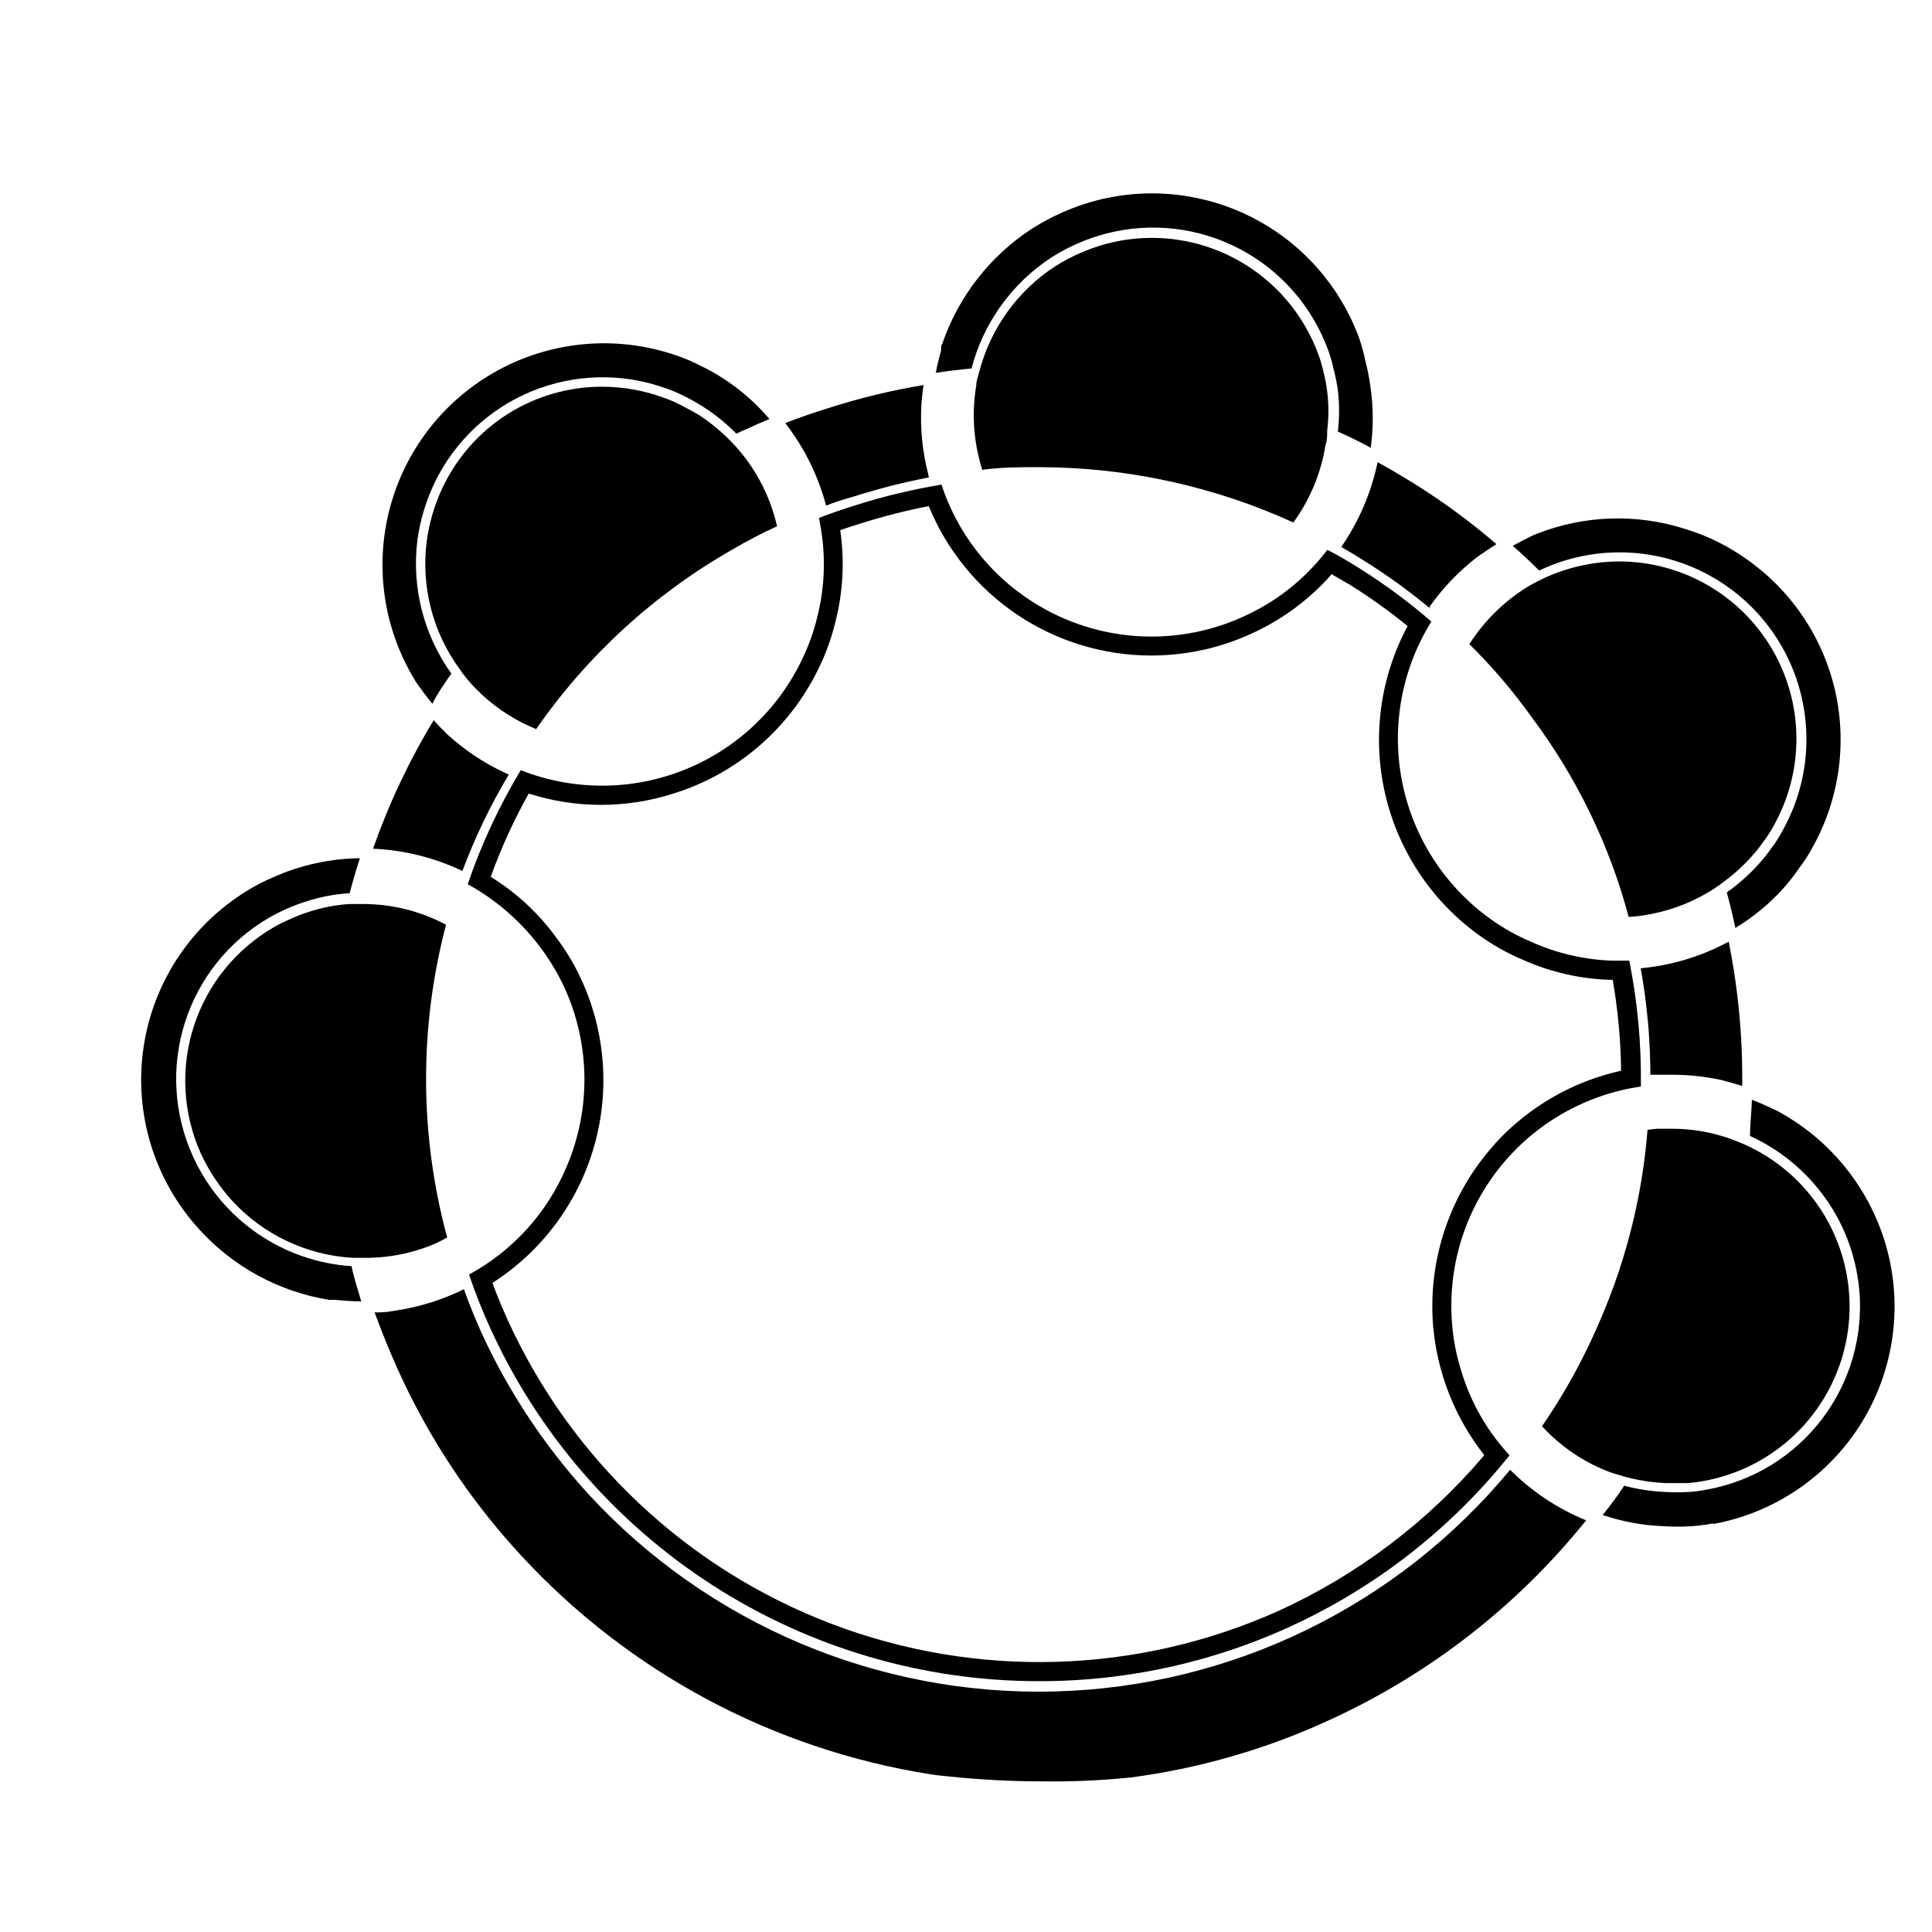
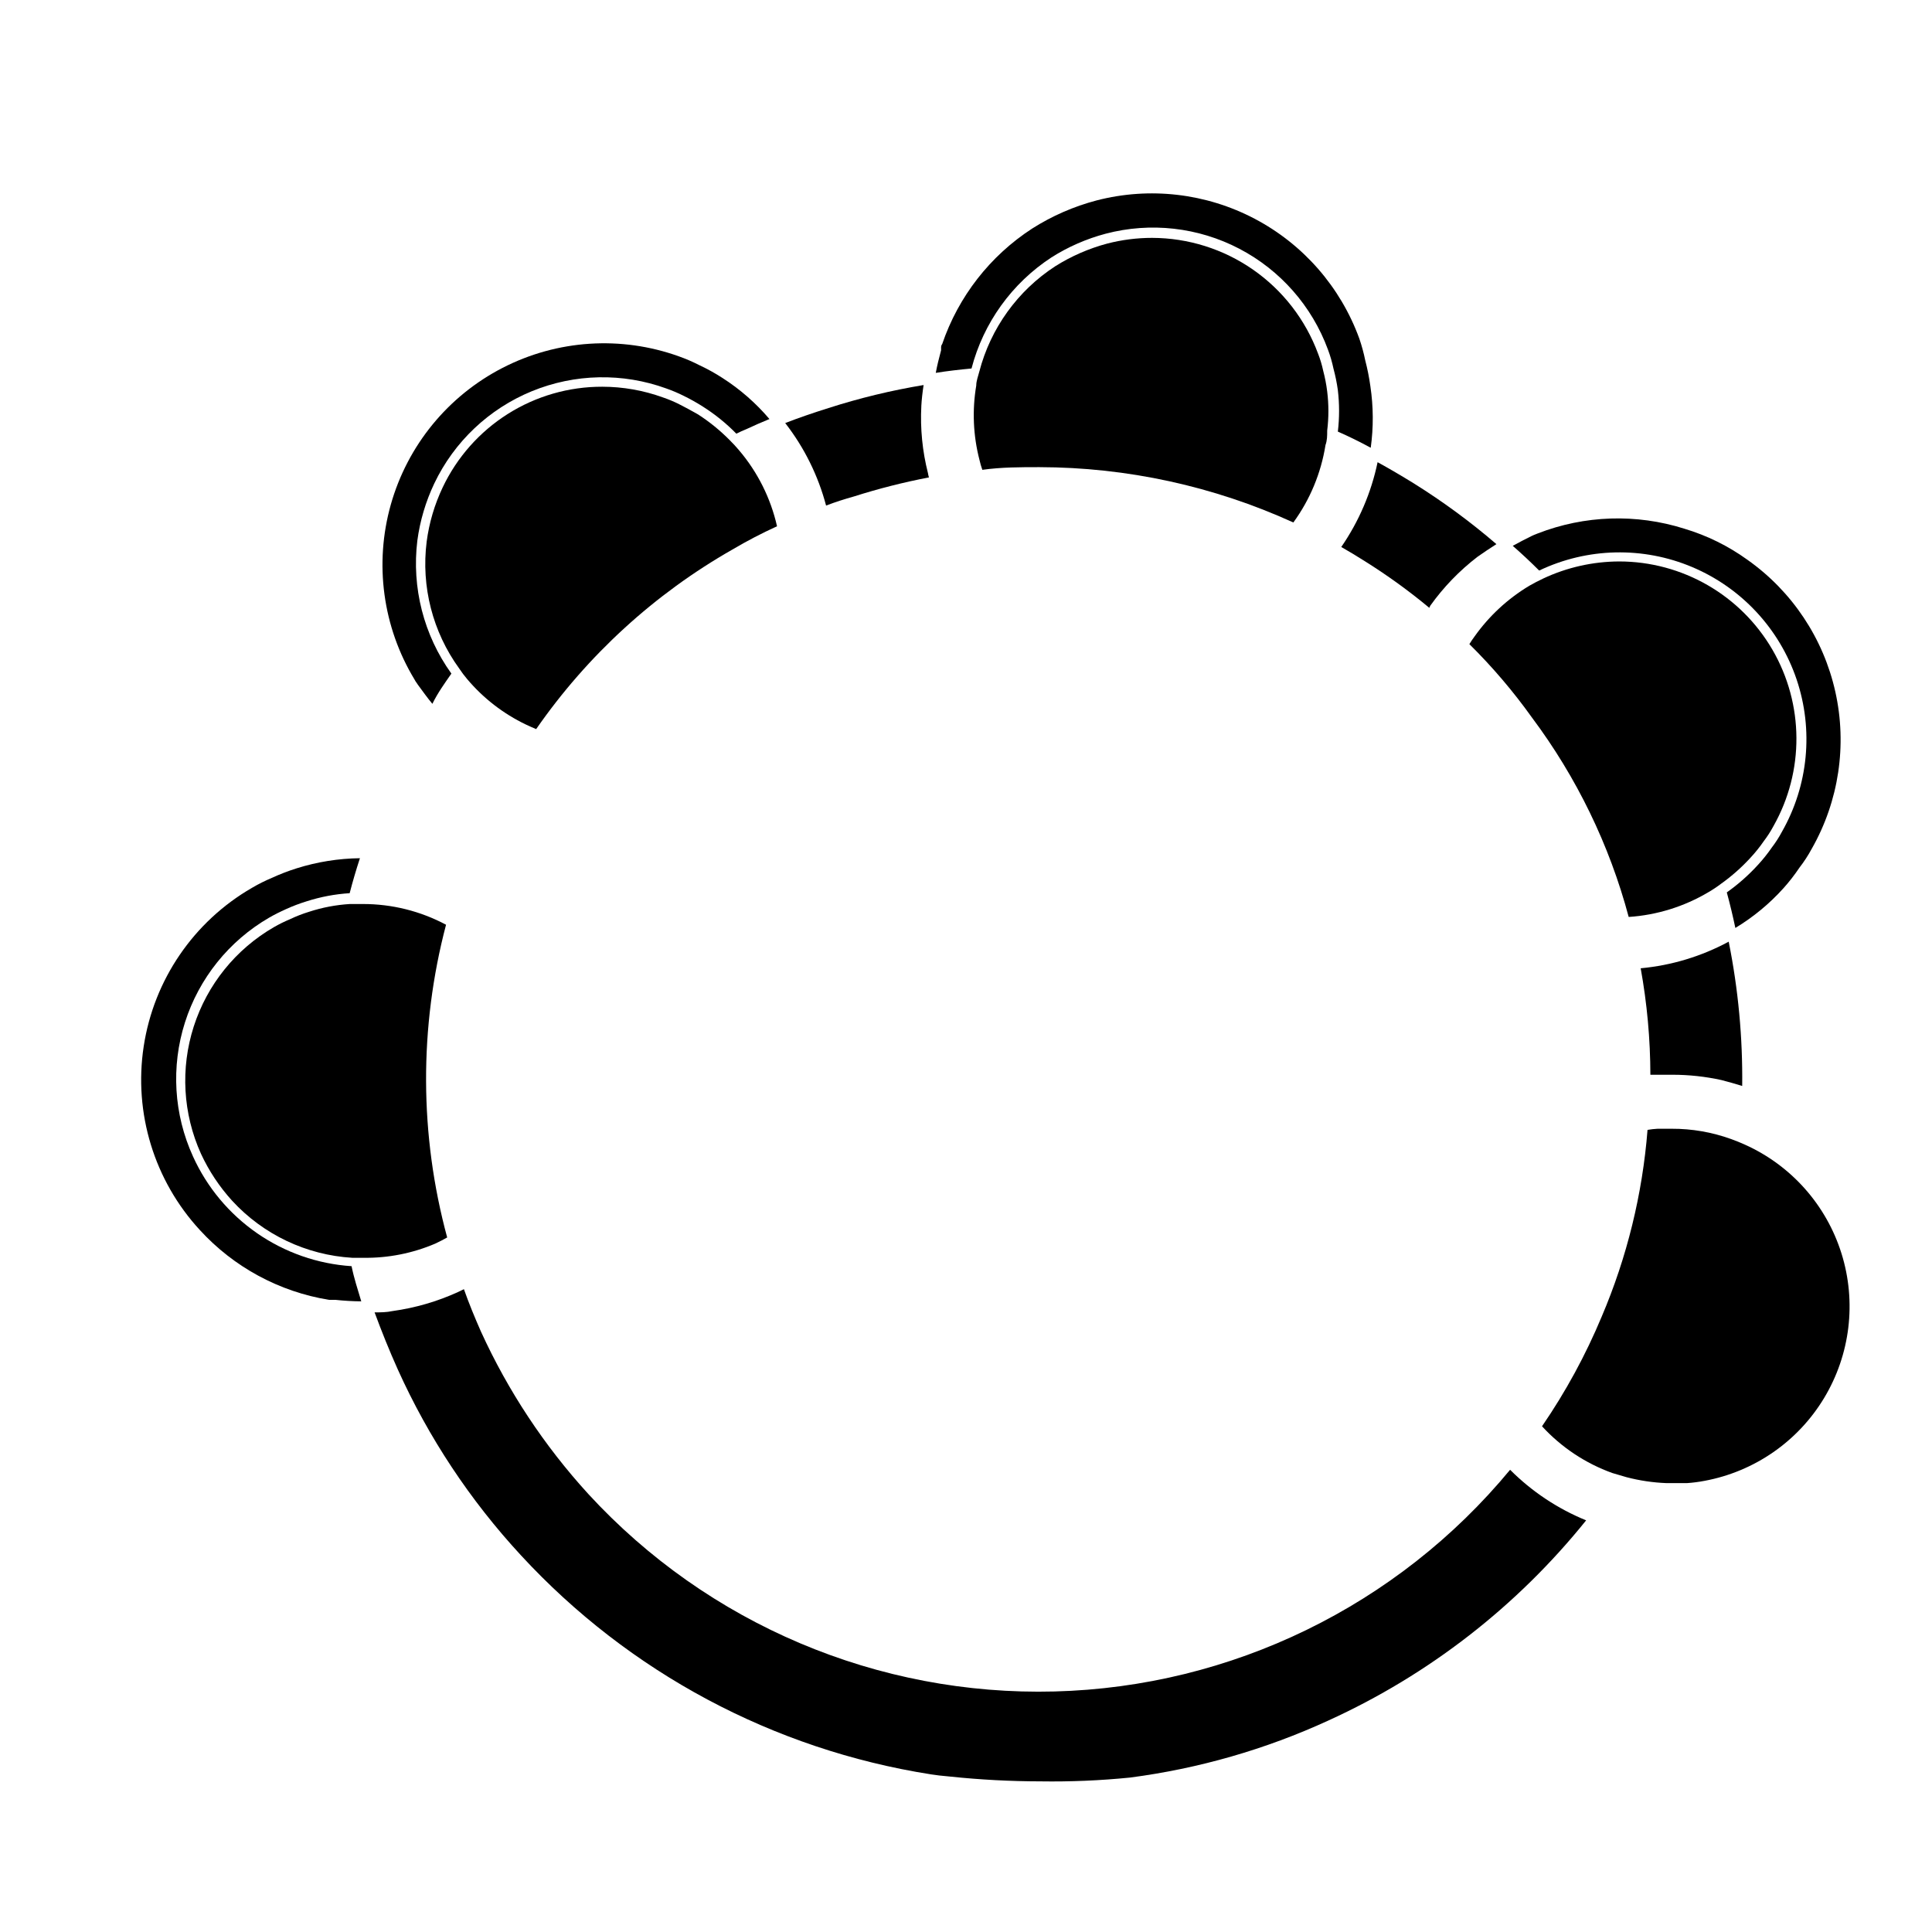
<svg xmlns="http://www.w3.org/2000/svg" fill="#000000" width="800px" height="800px" version="1.1" viewBox="144 144 512 512">
  <g>
    <path d="m239.74 488.87c-2.309-0.02-4.613-0.152-6.902-0.402h-1.664c-13.16-2.141-25.211-8.656-34.207-18.492-12.094-13.117-17.574-31.02-14.887-48.66 2.684-17.637 13.238-33.098 28.691-42.023 1.715-1.012 3.5-1.902 5.34-2.672 2.125-0.98 4.312-1.82 6.547-2.519 5.418-1.699 11.051-2.598 16.727-2.668-1.008 3.074-1.914 6.144-2.719 9.27-3.887 0.242-7.731 0.969-11.438 2.164-1.855 0.57-3.676 1.262-5.441 2.066-1.535 0.676-3.031 1.434-4.484 2.269-10.617 6.16-18.562 16.051-22.285 27.75-3.727 11.695-2.965 24.359 2.133 35.527 3.719 8.195 9.59 15.223 16.992 20.344 7.398 5.121 16.047 8.137 25.027 8.727 0.652 3.223 1.613 6.094 2.57 9.32z" />
    <path d="m347.91 255.05c-2.117 0.855-4.133 1.762-6.098 2.672-0.906 0.352-1.762 0.754-2.672 1.211-2.68-2.742-5.676-5.16-8.914-7.207-1.625-1.035-3.309-1.977-5.039-2.82-1.5-0.754-3.051-1.41-4.637-1.965-11.543-4.188-24.23-3.926-35.594 0.73s-20.586 13.375-25.871 24.461c-2.269 4.773-3.781 9.871-4.484 15.113-1.527 12.473 1.691 25.059 9.02 35.266-1.812 2.621-3.578 5.039-5.039 8.012-1.309-1.562-2.519-3.273-3.828-5.039l-0.301-0.453c-0.23-0.301-0.434-0.621-0.605-0.957-8.43-13.918-10.699-30.707-6.277-46.367 4.426-15.656 15.152-28.773 29.617-36.219 14.469-7.449 31.375-8.559 46.688-3.062 1.883 0.668 3.719 1.457 5.492 2.367 2.109 0.984 4.144 2.113 6.098 3.379 4.664 2.988 8.859 6.656 12.445 10.879z" />
    <path d="m507.26 262.66c-2.871-1.562-5.742-2.973-8.715-4.281 0.43-3.648 0.43-7.336 0-10.984-0.266-1.922-0.652-3.82-1.156-5.691-0.359-1.715-0.848-3.398-1.461-5.039-4.238-11.531-12.617-21.07-23.508-26.754s-23.508-7.102-35.391-3.981c-5.098 1.352-9.957 3.473-14.406 6.301-10.461 6.84-18.004 17.328-21.16 29.422-3.176 0.301-6.348 0.656-9.473 1.16 0.352-1.914 0.855-3.93 1.41-5.996v-0.605c0-0.352 0-0.656 0.301-1.059 4.289-12.578 12.684-23.348 23.832-30.582 5.273-3.352 11.035-5.867 17.078-7.457 14.082-3.644 29.02-1.91 41.891 4.859 12.875 6.773 22.762 18.098 27.738 31.77 0.641 1.879 1.164 3.797 1.559 5.742 0.59 2.254 1.043 4.543 1.363 6.852 0.812 5.41 0.848 10.906 0.098 16.324z" />
    <path d="m624.14 368.91c-0.949 1.766-2.047 3.453-3.277 5.039-1.281 1.906-2.695 3.727-4.231 5.441-3.707 4.117-8.004 7.664-12.746 10.527-0.656-3.125-1.41-6.297-2.266-9.422 3.008-2.129 5.777-4.578 8.262-7.305 1.312-1.422 2.527-2.938 3.625-4.535 1.023-1.332 1.934-2.746 2.723-4.231 7.004-12.297 8.414-27 3.875-40.406-4.539-13.402-14.598-24.223-27.633-29.73-13.035-5.508-27.805-5.176-40.578 0.914-2.266-2.266-4.637-4.484-7.004-6.551 1.613-0.906 3.324-1.762 5.039-2.621l0.555-0.25 1.008-0.402h-0.004c12.441-4.848 26.168-5.293 38.895-1.262 5.981 1.789 11.617 4.566 16.676 8.215 11.852 8.363 20.164 20.836 23.32 34.992s0.934 28.98-6.238 41.586z" />
-     <path d="m598 547.71c-1.961 0.395-3.949 0.648-5.945 0.758-2.316 0.152-4.637 0.152-6.953 0-5.574-0.184-11.09-1.188-16.375-2.973 2.016-2.519 3.93-5.039 5.691-7.758l0.004-0.004c3.641 0.961 7.371 1.516 11.133 1.664 1.949 0.102 3.898 0.102 5.844 0 1.695-0.102 3.379-0.32 5.039-0.656 12.082-2.211 22.906-8.844 30.359-18.605 7.453-9.766 11-21.953 9.945-34.191-0.477-5.203-1.754-10.301-3.777-15.113-4.898-11.434-13.879-20.629-25.191-25.797 0-3.176 0.402-6.348 0.504-9.574 1.762 0.656 3.578 1.461 5.492 2.367l0.555 0.25 1.008 0.504v0.004c11.656 6.356 20.832 16.453 26.047 28.668 6.981 16.367 6.144 35.023-2.273 50.703-8.418 15.676-23.504 26.68-41.004 29.906z" />
    <path d="m486.75 282.46c-21.137-9.625-44.082-14.625-67.309-14.66-5.039 0-10.078 0-15.113 0.707v-0.004c-0.305-0.855-0.559-1.73-0.758-2.621-1.668-6.43-1.961-13.145-0.855-19.699 0-1.258 0.504-2.469 0.805-3.68v0.004c2.988-11.512 10.176-21.488 20.152-27.961 4.258-2.68 8.895-4.699 13.754-5.996 3.887-1.004 7.879-1.512 11.891-1.512 9.586 0.02 18.938 2.969 26.797 8.453 7.863 5.484 13.859 13.242 17.188 22.23 0.574 1.473 1.031 2.988 1.359 4.531 0.477 1.805 0.832 3.641 1.059 5.492 0.426 3.449 0.426 6.934 0 10.379 0 1.359 0 2.57-0.453 3.828-1.176 7.414-4.094 14.441-8.516 20.508z" />
    <path d="m575.62 387c-5.098-19.09-13.805-37.027-25.641-52.848-4.961-6.945-10.504-13.453-16.578-19.449 0.418-0.695 0.875-1.367 1.359-2.016 3.856-5.441 8.797-10.02 14.512-13.449 1.211-0.707 2.418-1.309 3.68-1.914v-0.004c6.305-2.961 13.184-4.508 20.152-4.531 16.719 0.012 32.172 8.906 40.586 23.355 8.41 14.449 8.516 32.277 0.27 46.824-0.746 1.391-1.605 2.723-2.566 3.981-1.051 1.527-2.215 2.977-3.477 4.332-2.367 2.59-5 4.922-7.859 6.953-1.062 0.809-2.172 1.547-3.328 2.215-6.422 3.812-13.652 6.059-21.109 6.551z" />
    <path d="m286.09 337.22c-0.906-0.402-1.812-0.754-2.719-1.211v0.004c-5.984-2.867-11.289-6.973-15.566-12.043-0.762-0.895-1.469-1.84-2.117-2.82-7.035-9.703-10.113-21.715-8.617-33.605 0.652-4.977 2.082-9.82 4.234-14.355 3.793-8.008 9.789-14.77 17.281-19.5 7.492-4.727 16.176-7.227 25.039-7.203 5.461 0.008 10.883 0.961 16.02 2.82 1.484 0.504 2.934 1.109 4.332 1.812 1.512 0.754 3.176 1.664 5.039 2.719v0.004c3.047 1.969 5.867 4.266 8.414 6.852 0.855 0.855 1.664 1.715 2.418 2.621 4.938 5.805 8.395 12.719 10.074 20.152-4.031 1.84-7.969 3.891-11.789 6.144-20.688 11.781-38.469 28.051-52.043 47.609z" />
    <path d="m240.29 477.33h-2.922c-12.168-0.723-23.586-6.141-31.84-15.113-3.371-3.703-6.156-7.898-8.262-12.445-4.801-10.621-5.488-22.645-1.922-33.742s11.129-20.473 21.219-26.309c1.379-0.797 2.809-1.504 4.281-2.117 1.629-0.777 3.312-1.434 5.039-1.965 3.508-1.148 7.148-1.84 10.832-2.066h3.426c7.695-0.016 15.277 1.867 22.066 5.492-7.156 27.176-7.051 55.754 0.301 82.875-0.957 0.555-1.965 1.059-3.125 1.613h0.004c-6.031 2.586-12.535 3.871-19.098 3.777z" />
    <path d="m605.7 431.79c-1.762-0.555-3.578-1.059-5.492-1.562-4.25-0.934-8.594-1.406-12.945-1.41h-5.039-0.855c-0.023-9.461-0.883-18.902-2.57-28.215 8.172-0.754 16.105-3.156 23.324-7.051 2.527 12.586 3.727 25.402 3.578 38.238z" />
    <path d="m585.6 537.04c-3.555-0.141-7.086-0.664-10.527-1.562l-3.781-1.109c-7.121-2.562-13.52-6.816-18.641-12.391 6.262-9.121 11.562-18.863 15.82-29.07 6.695-15.727 10.797-32.438 12.141-49.477 0.883-0.152 1.777-0.254 2.672-0.301h3.727c5.359-0.02 10.68 0.902 15.719 2.719 1.258 0.453 2.519 0.957 3.727 1.512h0.004c12.254 5.519 21.555 16.023 25.562 28.852 4.004 12.828 2.324 26.758-4.613 38.27-6.934 11.512-18.469 19.5-31.684 21.953-1.547 0.297-3.109 0.5-4.684 0.605z" />
    <path d="m522.78 305.08c-5.383-4.473-11.055-8.578-16.98-12.293-2.316-1.461-4.383-2.719-6.348-3.828v-0.004c4.672-6.773 7.945-14.414 9.625-22.469 3.125 1.715 6.297 3.578 9.723 5.691v0.004c7.648 4.781 14.926 10.137 21.766 16.02-1.812 1.16-3.477 2.266-5.039 3.375-4.781 3.676-8.992 8.039-12.496 12.949z" />
    <path d="m362.92 277.98c-2.102-7.945-5.785-15.383-10.832-21.867 3.527-1.359 7.305-2.672 11.488-3.981 8.234-2.644 16.656-4.68 25.188-6.094-0.301 1.965-0.504 3.777-0.605 5.543h0.004c-0.316 5.996 0.281 12.012 1.762 17.832 0.055 0.375 0.141 0.746 0.254 1.109-6.711 1.285-13.34 2.969-19.852 5.039-2.519 0.703-5.039 1.512-7.406 2.418z" />
-     <path d="m266.54 374.81c-7.418-3.527-15.473-5.531-23.68-5.894 4.168-11.879 9.551-23.293 16.074-34.059 1.309 1.461 2.57 2.719 3.68 3.828h-0.004c4.504 4.102 9.598 7.5 15.113 10.078l1.109 0.504c-4.859 8.125-8.973 16.676-12.293 25.543z" />
-     <path d="m578.85 431.94c0.156-11.195-0.875-22.375-3.074-33.355h-4.637 0.004c-7.414-0.273-14.703-1.984-21.465-5.035-3.715-1.574-7.246-3.551-10.527-5.894-12.188-8.68-20.605-21.676-23.547-36.34-2.938-14.668-0.176-29.906 7.727-42.609-5.926-5.113-12.223-9.777-18.844-13.953-2.871-1.812-5.742-3.527-8.715-5.039-0.957 1.211-1.914 2.418-2.973 3.578-4.938 5.539-10.91 10.059-17.582 13.301-18.453 9.152-40.352 7.949-57.688-3.176-11.344-7.25-19.832-18.195-24.031-30.984-7.578 1.238-15.051 3.023-22.371 5.34-3.324 1.008-6.699 2.168-10.078 3.477 0.25 1.359 0.504 2.769 0.707 4.18v0.004c1.055 7.344 0.664 14.824-1.156 22.016-0.938 3.934-2.305 7.754-4.082 11.387-6.41 13.402-17.664 23.879-31.492 29.309-13.828 5.434-29.203 5.418-43.02-0.039-5.754 9.543-10.469 19.68-14.059 30.23 1.211 0.656 2.418 1.359 3.578 2.117v-0.004c9.66 6.219 17.352 15.062 22.168 25.496 6.738 14.957 6.922 32.055 0.504 47.156-5.109 12.23-14.246 22.344-25.898 28.664 1.562 4.637 3.375 9.219 5.441 13.805 12.676 28.039 33.176 51.824 59.039 68.492 25.867 16.668 55.996 25.512 86.766 25.469 48.438 0.008 94.246-22.02 124.49-59.852-1.008-1.109-1.965-2.215-2.871-3.375h-0.004c-4.606-5.793-8.031-12.434-10.074-19.551-1.195-3.863-1.957-7.852-2.266-11.887-1.234-14.887 3.254-29.684 12.547-41.375 9.297-11.691 22.699-19.398 37.48-21.551zm-38.594 15.113c-11.926 13.117-17.891 30.59-16.473 48.266 1.07 12.449 5.746 24.32 13.449 34.156v0.305c-14.941 17.594-33.59 31.668-54.609 41.211-37.379 16.707-79.855 17.93-118.13 3.398-38.277-14.531-69.238-43.633-86.113-80.934-1.41-3.125-2.719-6.297-3.879-9.473 12.891-8.25 22.387-20.859 26.75-35.531 4.367-14.668 3.312-30.418-2.969-44.375-1.805-4.031-4.055-7.852-6.703-11.387-4.707-6.543-10.668-12.094-17.531-16.32 2.742-7.625 6.109-15.004 10.074-22.066 12.469 3.992 25.875 3.992 38.34 0 16.918-5.262 30.883-17.328 38.543-33.305 1.934-3.953 3.422-8.109 4.434-12.391 1.977-7.805 2.406-15.918 1.258-23.883 0.023-0.082 0.023-0.168 0-0.25 1.863-0.656 3.828-1.258 5.793-1.863l0.004-0.004c5.785-1.828 11.672-3.324 17.633-4.481 4.789 11.711 12.961 21.73 23.465 28.781 10.508 7.055 22.875 10.816 35.531 10.816 5.367-0.012 10.715-0.688 15.918-2.016 4.242-1.117 8.359-2.652 12.293-4.586 7.254-3.543 13.754-8.453 19.145-14.457l0.402-0.504c1.512 0.855 3.074 1.812 5.039 2.922 5.254 3.297 10.305 6.914 15.117 10.832-7.324 13.641-9.434 29.48-5.938 44.559 3.492 15.082 12.355 28.379 24.93 37.41 3.578 2.57 7.43 4.734 11.488 6.449 7.332 3.289 15.242 5.102 23.273 5.34h0.605c1.371 7.957 2.113 16.008 2.215 24.082-12.828 2.836-24.477 9.555-33.352 19.246z" />
    <path d="m419.7 616.08c-7.945-0.012-15.883-0.43-23.781-1.258l-3.023-0.301-2.215-0.301v-0.004c-41.715-6.551-79.992-27.004-108.62-58.039-13.469-14.559-24.492-31.195-32.648-49.273-2.266-5.039-4.281-10.078-6.144-15.113 1.562 0 3.125 0 4.785-0.352 5.988-0.832 11.828-2.527 17.328-5.039l1.562-0.754c1.309 3.727 2.871 7.508 4.535 11.285v-0.004c7.176 15.719 16.766 30.219 28.414 42.977 31.703 34.488 76.773 53.578 123.61 52.352 46.828-1.227 90.84-22.648 120.69-58.75 5.758 5.766 12.609 10.324 20.152 13.402-18.316 22.777-41.711 40.945-68.316 53.051-16.656 7.648-34.371 12.742-52.547 15.113-7.898 0.793-15.84 1.129-23.777 1.008z" />
  </g>
</svg>